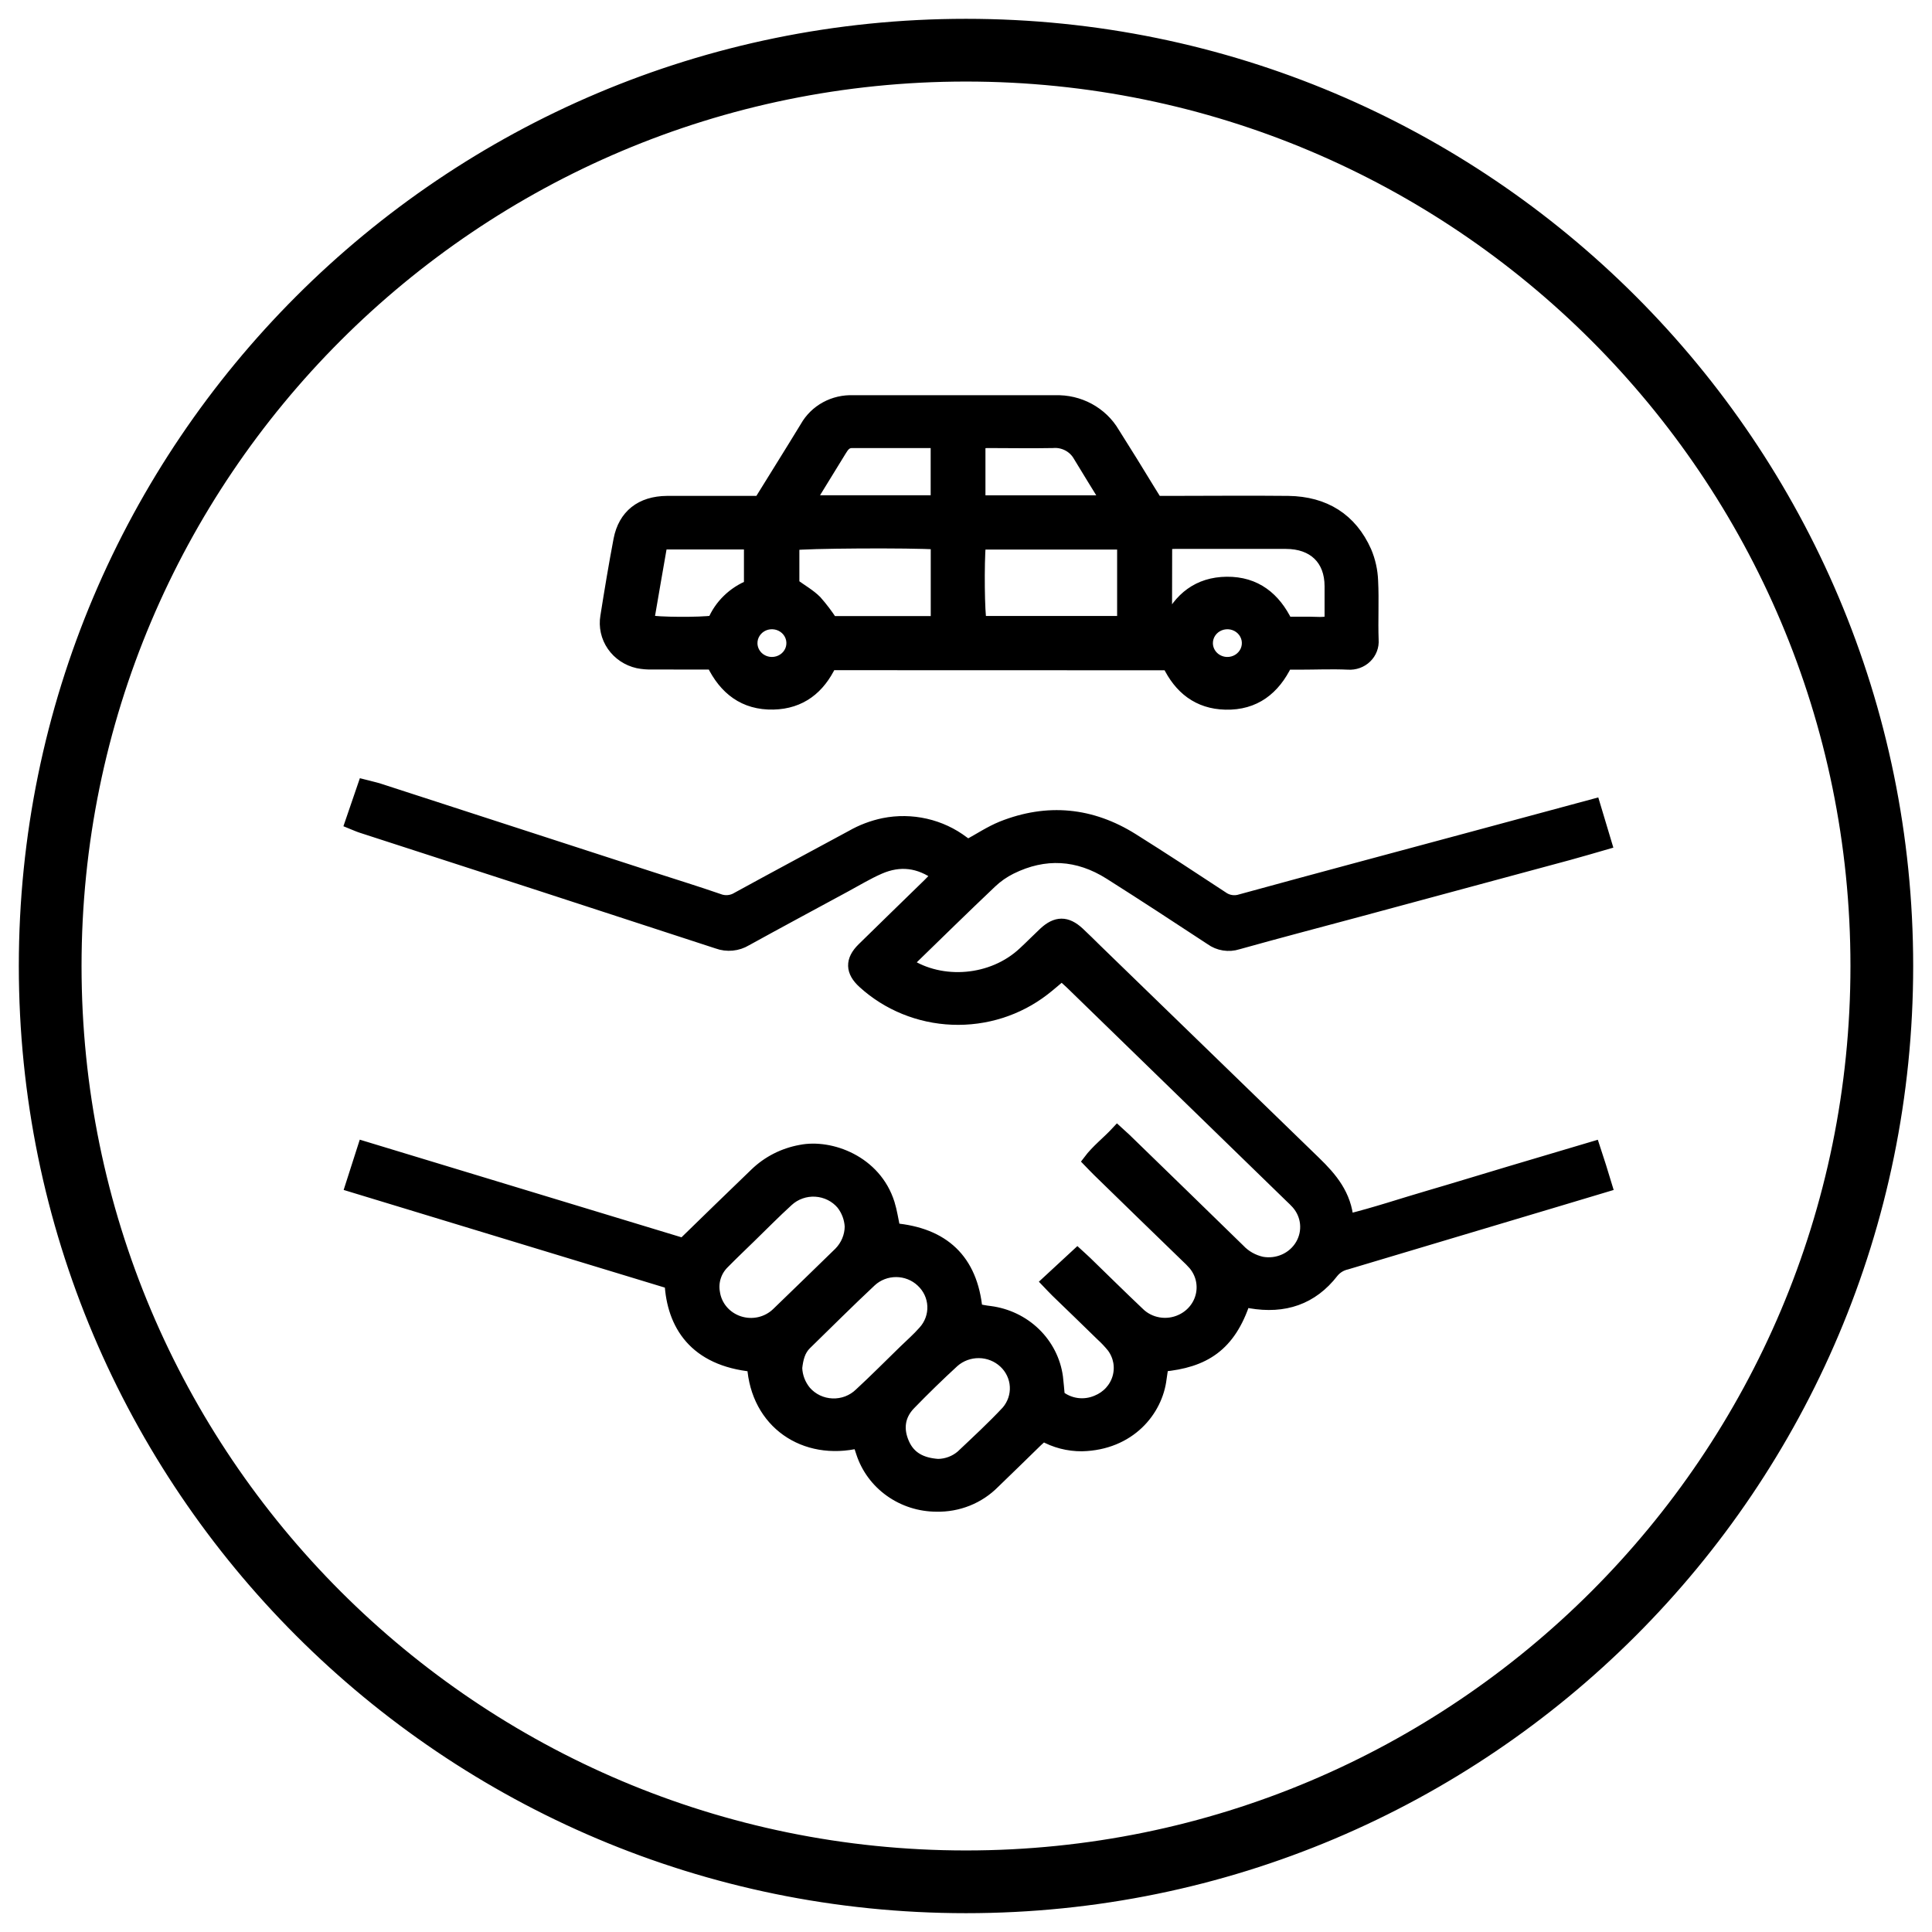
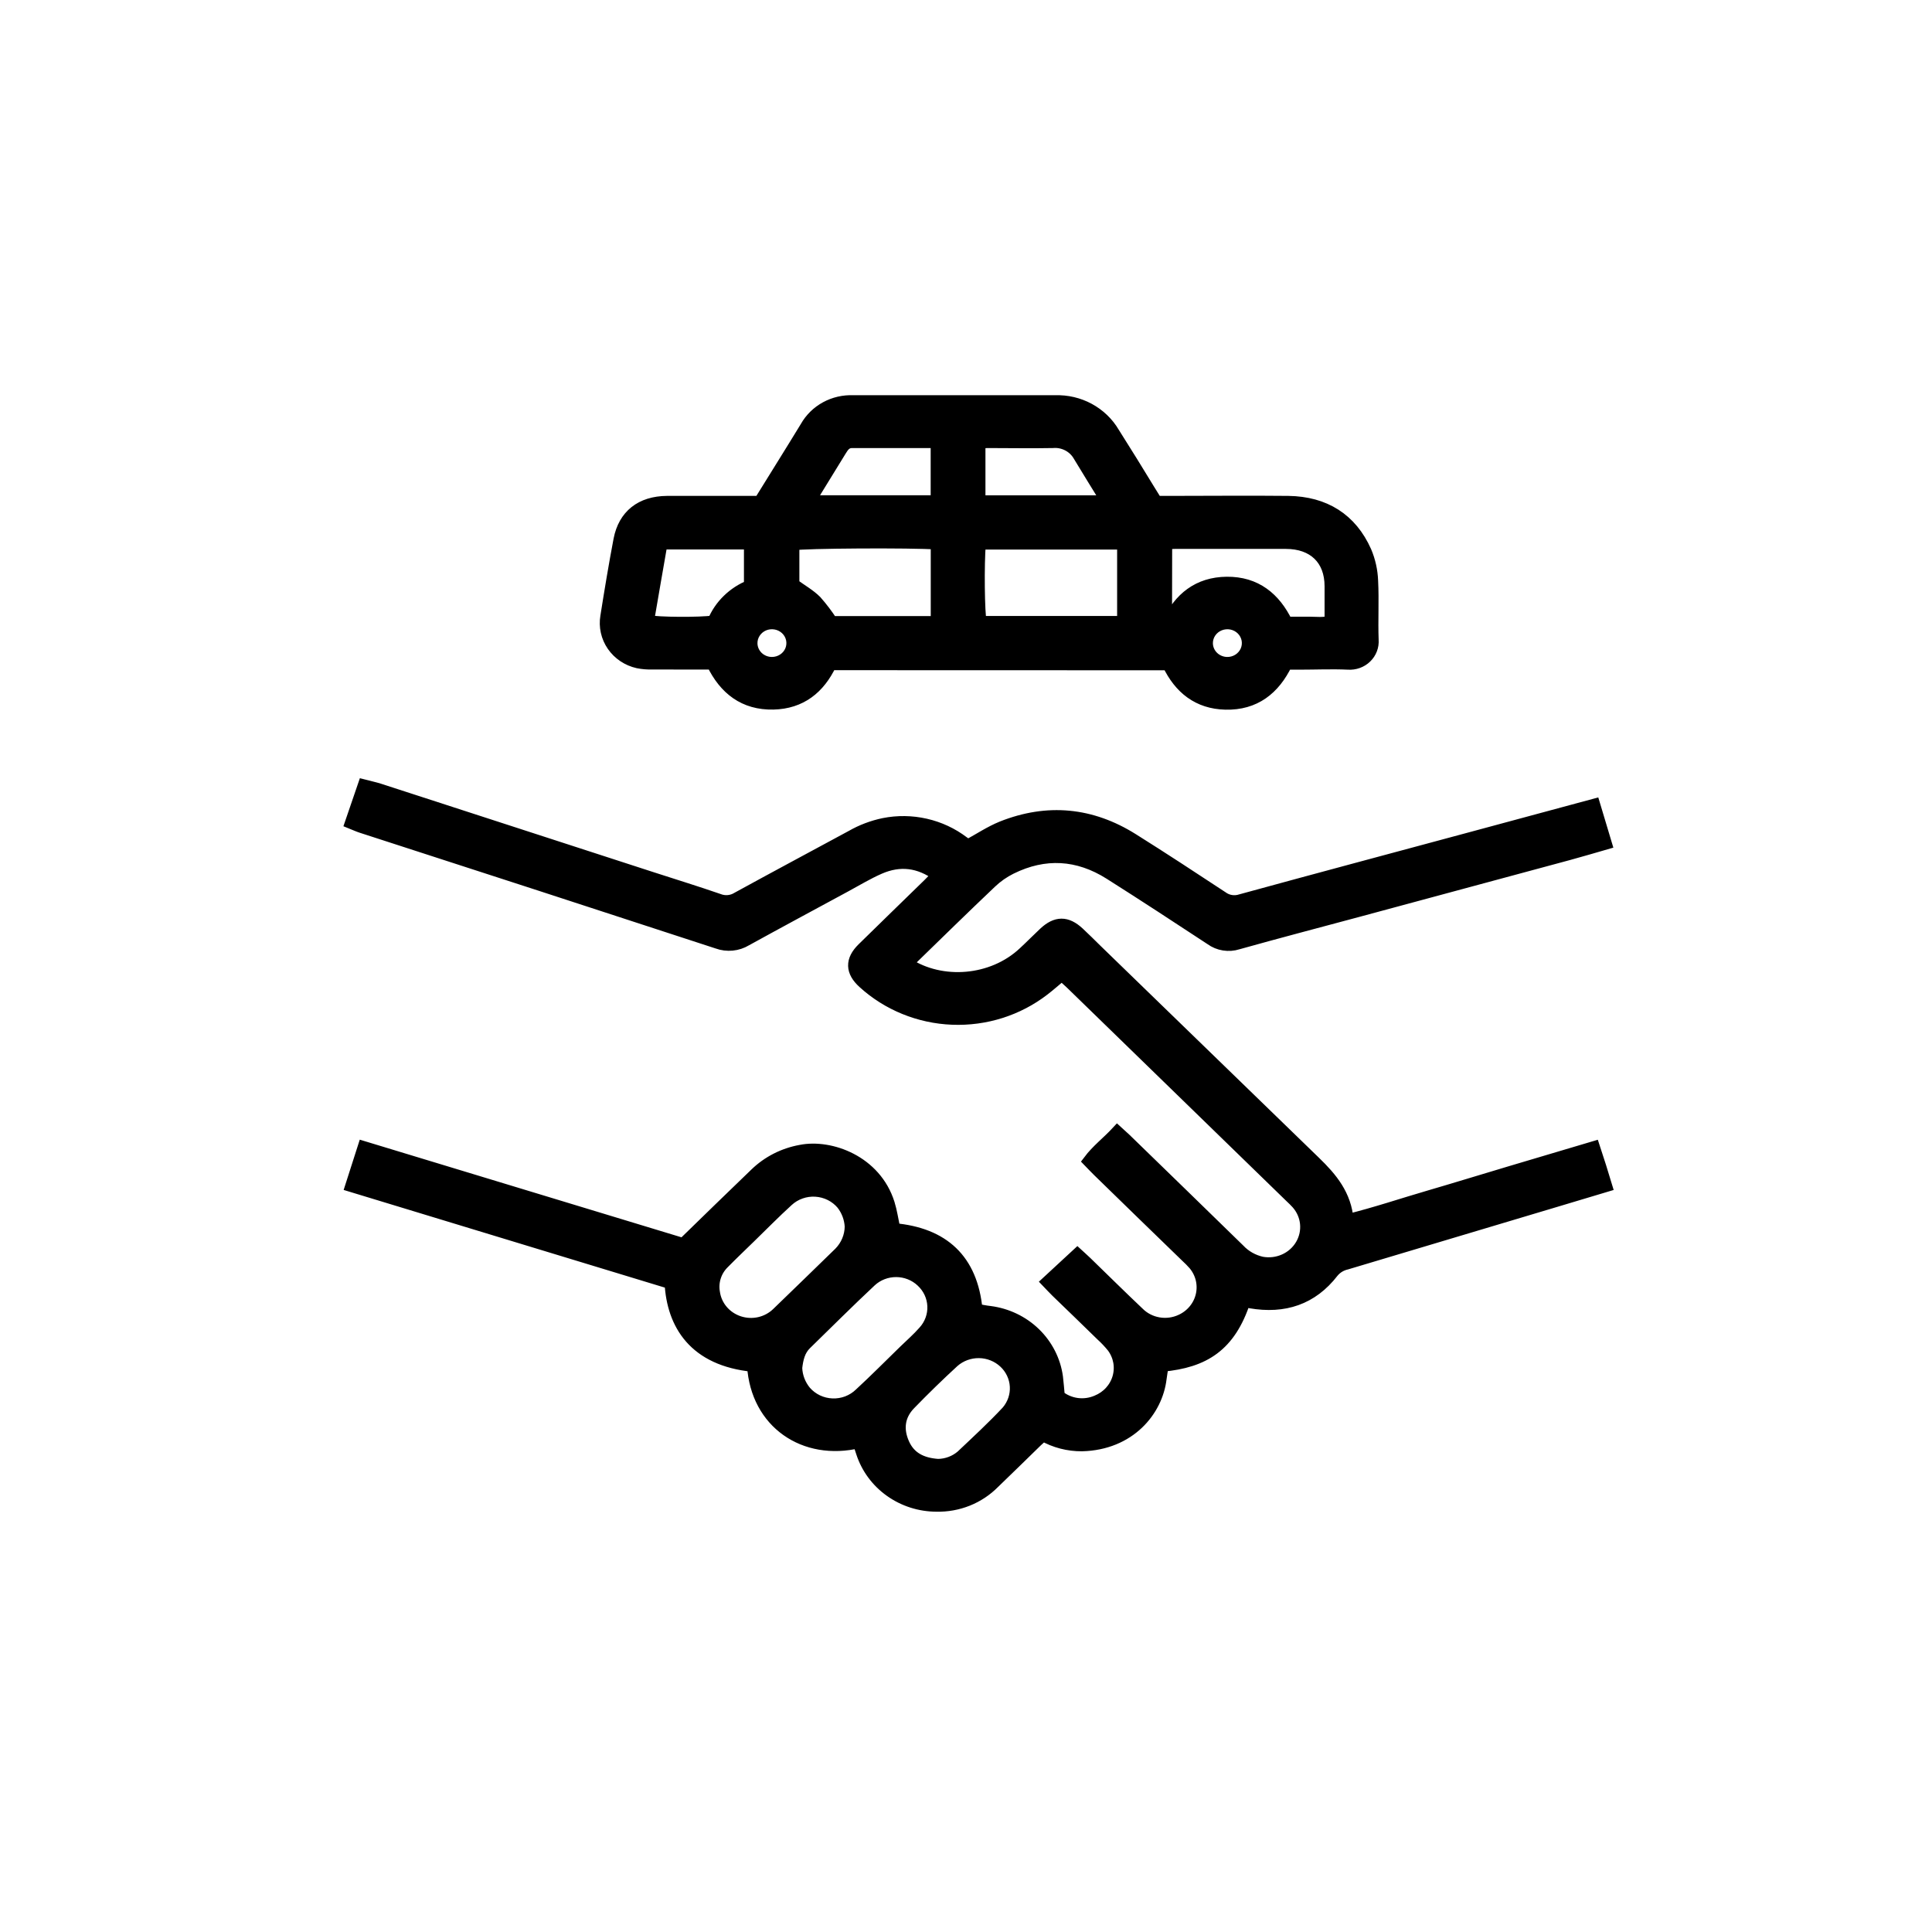
<svg xmlns="http://www.w3.org/2000/svg" width="77" height="77" viewBox="0 0 77 77" fill="none">
-   <path fill-rule="evenodd" clip-rule="evenodd" d="M38.5 74C58.106 74 74 58.106 74 38.5C74 18.894 58.106 3 38.5 3C18.894 3 3 18.894 3 38.5C3 58.106 18.894 74 38.5 74ZM38.5 76C59.211 76 76 59.211 76 38.5C76 17.789 59.211 1 38.5 1C17.789 1 1 17.789 1 38.5C1 59.211 17.789 76 38.5 76Z" fill="black" stroke="black" stroke-width="0.5" />
  <path d="M30.023 54.425C27.68 54.198 26.823 52.771 26.736 51.129L14.012 47.26C14.178 46.744 14.334 46.26 14.502 45.732L27.23 49.595C28.206 48.646 29.16 47.712 30.125 46.787C30.614 46.315 31.238 45.998 31.916 45.876C33.093 45.641 34.882 46.291 35.41 47.973C35.509 48.29 35.555 48.623 35.635 48.999C37.583 49.174 38.723 50.209 38.909 52.208C39.085 52.239 39.265 52.28 39.448 52.299C40.124 52.385 40.752 52.685 41.234 53.153C41.716 53.621 42.026 54.23 42.115 54.885C42.145 55.13 42.163 55.377 42.189 55.65C42.399 55.82 42.654 55.929 42.925 55.965C43.196 56.001 43.472 55.962 43.722 55.854C43.929 55.77 44.114 55.642 44.263 55.48C44.411 55.317 44.521 55.124 44.582 54.915C44.643 54.706 44.655 54.486 44.617 54.272C44.578 54.058 44.49 53.855 44.36 53.678C44.222 53.507 44.071 53.347 43.908 53.199C43.314 52.617 42.717 52.041 42.116 51.461C41.996 51.343 41.883 51.22 41.761 51.093L42.939 50.003C43.032 50.089 43.159 50.198 43.279 50.315C43.968 50.983 44.657 51.666 45.362 52.333C45.579 52.551 45.861 52.697 46.169 52.75C46.477 52.804 46.794 52.762 47.076 52.631C47.283 52.536 47.465 52.397 47.608 52.224C47.752 52.051 47.852 51.849 47.903 51.633C47.954 51.416 47.953 51.192 47.902 50.976C47.85 50.76 47.748 50.558 47.604 50.385C47.503 50.271 47.396 50.162 47.283 50.059C46.116 48.929 44.949 47.795 43.782 46.656C43.661 46.538 43.547 46.416 43.41 46.275C43.733 45.845 44.152 45.531 44.529 45.124C44.695 45.277 44.831 45.392 44.963 45.526C46.433 46.952 47.903 48.383 49.373 49.817C49.617 50.077 49.937 50.257 50.29 50.335C50.596 50.39 50.913 50.352 51.196 50.225C51.48 50.099 51.715 49.889 51.87 49.627C52.025 49.364 52.092 49.062 52.062 48.76C52.032 48.459 51.906 48.175 51.701 47.946C51.623 47.858 51.535 47.776 51.45 47.695L42.698 39.184C42.579 39.069 42.452 38.962 42.316 38.839C42.062 39.05 41.838 39.252 41.596 39.437C40.565 40.234 39.272 40.644 37.954 40.591C36.636 40.539 35.382 40.027 34.422 39.151C33.941 38.715 33.924 38.275 34.395 37.813C35.264 36.956 36.144 36.11 37.014 35.258C37.133 35.142 37.246 35.02 37.388 34.874C36.639 34.327 35.863 34.235 35.045 34.592C34.576 34.797 34.136 35.064 33.687 35.307C32.367 36.022 31.044 36.732 29.73 37.456C29.564 37.557 29.375 37.619 29.18 37.638C28.984 37.657 28.787 37.632 28.603 37.565C23.88 36.02 19.15 34.482 14.414 32.951C14.287 32.91 14.164 32.853 14 32.787L14.504 31.316C14.725 31.373 14.918 31.413 15.109 31.473L25.997 35.007C26.876 35.291 27.758 35.564 28.631 35.865C28.755 35.915 28.89 35.935 29.024 35.923C29.158 35.911 29.287 35.868 29.4 35.797C30.916 34.965 32.432 34.157 33.948 33.336C34.343 33.109 34.774 32.946 35.224 32.852C35.772 32.742 36.339 32.75 36.884 32.874C37.429 32.998 37.94 33.235 38.381 33.57C38.45 33.62 38.519 33.664 38.581 33.704C39.04 33.454 39.466 33.169 39.933 32.978C41.748 32.254 43.496 32.427 45.14 33.461C46.337 34.212 47.52 34.988 48.7 35.765C48.806 35.844 48.931 35.897 49.063 35.918C49.195 35.939 49.331 35.928 49.458 35.886C52.489 35.055 55.535 34.243 58.575 33.423L63.53 32.086L63.988 33.612C63.485 33.756 63.001 33.903 62.513 34.034C59.704 34.792 56.895 35.55 54.087 36.308C52.502 36.734 50.917 37.149 49.331 37.593C49.153 37.65 48.963 37.664 48.778 37.634C48.593 37.605 48.418 37.532 48.268 37.423C46.931 36.543 45.59 35.667 44.237 34.81C42.968 34.008 41.636 33.926 40.282 34.597C39.991 34.742 39.725 34.928 39.491 35.15C38.407 36.177 37.343 37.222 36.274 38.261C36.23 38.311 36.19 38.363 36.154 38.418C37.52 39.311 39.558 39.166 40.823 37.97C41.099 37.715 41.357 37.45 41.63 37.194C42.101 36.756 42.507 36.753 42.977 37.186C43.214 37.406 43.441 37.634 43.666 37.855C46.583 40.681 49.492 43.505 52.396 46.325C53.056 46.963 53.62 47.636 53.698 48.642C54.837 48.361 55.903 47.998 56.974 47.687C58.045 47.375 59.136 47.037 60.218 46.715C61.3 46.392 62.381 46.073 63.519 45.734C63.61 46.014 63.693 46.261 63.771 46.51C63.85 46.759 63.916 46.985 64 47.259L62.215 47.794C59.367 48.647 56.516 49.499 53.661 50.351C53.443 50.4 53.248 50.52 53.11 50.69C52.283 51.76 51.18 52.124 49.839 51.894C49.757 51.879 49.677 51.852 49.595 51.831C49.005 53.644 47.971 54.264 46.329 54.419C46.301 54.582 46.267 54.757 46.246 54.935C46.096 56.211 45.016 57.544 43.122 57.591C42.579 57.595 42.044 57.457 41.576 57.19C41.482 57.271 41.392 57.343 41.311 57.422C40.739 57.977 40.173 58.538 39.597 59.089C39.304 59.385 38.95 59.619 38.559 59.776C38.168 59.932 37.747 60.008 37.324 59.999C36.664 59.997 36.023 59.792 35.491 59.413C34.959 59.034 34.566 58.501 34.367 57.89C34.317 57.75 34.277 57.607 34.229 57.468C32.068 57.985 30.165 56.699 30.023 54.425ZM33.916 48.885C33.899 48.556 33.781 48.24 33.577 47.977C33.446 47.822 33.284 47.694 33.101 47.603C32.917 47.511 32.716 47.458 32.51 47.445C32.304 47.432 32.097 47.461 31.904 47.53C31.71 47.598 31.532 47.705 31.383 47.843C30.869 48.311 30.384 48.806 29.886 49.29C29.535 49.633 29.178 49.971 28.835 50.32C28.676 50.474 28.558 50.662 28.49 50.87C28.422 51.077 28.406 51.297 28.443 51.511C28.48 51.781 28.593 52.035 28.771 52.245C28.949 52.455 29.184 52.612 29.449 52.699C29.714 52.786 29.999 52.8 30.272 52.738C30.544 52.676 30.794 52.541 30.991 52.349C31.818 51.554 32.645 50.744 33.472 49.941C33.752 49.656 33.911 49.279 33.916 48.885ZM31.723 54.516C31.735 54.866 31.864 55.202 32.09 55.474C32.224 55.627 32.389 55.751 32.574 55.839C32.76 55.927 32.962 55.976 33.169 55.984C33.375 55.992 33.581 55.959 33.774 55.886C33.966 55.812 34.141 55.701 34.287 55.559C34.883 55.01 35.454 54.432 36.037 53.865C36.303 53.606 36.588 53.358 36.831 53.081C37.09 52.798 37.226 52.428 37.209 52.05C37.193 51.671 37.026 51.314 36.743 51.053C36.469 50.795 36.102 50.65 35.721 50.648C35.339 50.646 34.971 50.787 34.695 51.042C33.817 51.863 32.968 52.712 32.108 53.551C31.839 53.812 31.765 54.154 31.723 54.516ZM37.385 58.395C37.736 58.39 38.073 58.263 38.336 58.037C38.952 57.454 39.576 56.879 40.154 56.26C40.395 55.977 40.518 55.616 40.496 55.249C40.475 54.882 40.311 54.536 40.037 54.282C39.763 54.028 39.401 53.883 39.022 53.878C38.643 53.873 38.276 54.008 37.995 54.254C37.395 54.805 36.812 55.373 36.246 55.957C35.803 56.417 35.745 56.973 35.997 57.54C36.249 58.107 36.73 58.35 37.385 58.395ZM33.094 26.46C32.64 27.42 31.909 28.004 30.823 28.03C29.666 28.056 28.894 27.452 28.403 26.436C27.6 26.433 26.794 26.433 25.99 26.433C25.802 26.438 25.614 26.423 25.429 26.386C25.021 26.295 24.665 26.057 24.432 25.72C24.199 25.383 24.108 24.972 24.176 24.572C24.338 23.55 24.507 22.529 24.7 21.513C24.887 20.549 25.553 20.022 26.585 20.014C27.805 20.014 29.026 20.014 30.285 20.014L31.18 18.571C31.499 18.056 31.82 17.541 32.134 17.024C32.316 16.7 32.589 16.433 32.92 16.252C33.252 16.072 33.629 15.985 34.008 16.002C36.69 16.002 39.372 16.002 42.054 16.002C42.521 15.986 42.984 16.094 43.393 16.315C43.801 16.536 44.14 16.86 44.372 17.254C44.859 18.02 45.337 18.797 45.808 19.57C45.895 19.712 45.985 19.852 46.084 20.014H46.601C48.183 20.014 49.77 19.997 51.346 20.014C52.789 20.035 53.84 20.693 54.416 21.985C54.573 22.355 54.66 22.749 54.675 23.149C54.715 23.932 54.667 24.72 54.696 25.504C54.705 25.629 54.687 25.755 54.642 25.872C54.597 25.99 54.526 26.097 54.434 26.186C54.343 26.275 54.233 26.343 54.111 26.387C53.99 26.431 53.86 26.449 53.731 26.44C53.079 26.41 52.425 26.44 51.772 26.44H51.262C50.772 27.456 50.002 28.061 48.844 28.034C47.758 28.008 47.029 27.423 46.569 26.464L33.094 26.46ZM44.773 21.652H39.041C38.97 22.503 38.993 24.443 39.074 24.799H44.773V21.652ZM37.345 21.652C36.342 21.576 31.989 21.604 31.609 21.686V23.298C31.947 23.543 32.264 23.721 32.51 23.967C32.742 24.23 32.954 24.51 33.144 24.803H37.345V21.652ZM46.461 24.802L46.558 24.84C47.015 23.851 47.765 23.248 48.89 23.236C50.045 23.224 50.797 23.847 51.273 24.828C51.587 24.828 51.879 24.828 52.17 24.828C52.461 24.828 52.743 24.871 53.041 24.783C53.041 24.296 53.041 23.831 53.041 23.365C53.041 22.282 52.359 21.627 51.249 21.627C49.775 21.627 48.3 21.627 46.825 21.627C46.709 21.627 46.595 21.636 46.467 21.642L46.461 24.802ZM25.816 24.761C26.204 24.85 27.911 24.859 28.442 24.779C28.575 24.459 28.772 24.169 29.023 23.925C29.273 23.681 29.571 23.488 29.9 23.357V21.648H26.355C26.173 22.699 25.99 23.732 25.816 24.761ZM37.342 17.607C36.186 17.607 35.072 17.607 33.96 17.607C33.708 17.607 33.6 17.769 33.493 17.943C33.157 18.485 32.824 19.029 32.491 19.573C32.411 19.706 32.338 19.84 32.255 19.989H37.342V17.607ZM39.025 19.991H44.139C43.752 19.36 43.378 18.764 43.016 18.16C42.913 17.978 42.758 17.828 42.569 17.73C42.379 17.631 42.164 17.588 41.951 17.607C41.093 17.624 40.235 17.607 39.378 17.607C39.263 17.607 39.15 17.624 39.025 17.635V19.991ZM30.765 26.433C30.93 26.433 31.091 26.385 31.227 26.296C31.364 26.207 31.47 26.08 31.532 25.932C31.593 25.784 31.608 25.621 31.574 25.465C31.54 25.309 31.459 25.166 31.341 25.055C31.223 24.944 31.073 24.869 30.911 24.841C30.749 24.813 30.582 24.832 30.431 24.896C30.281 24.961 30.154 25.067 30.066 25.203C29.978 25.338 29.934 25.495 29.939 25.655C29.945 25.863 30.035 26.061 30.189 26.207C30.344 26.352 30.55 26.433 30.765 26.433ZM48.898 26.433C49.062 26.437 49.224 26.393 49.363 26.307C49.501 26.221 49.61 26.097 49.676 25.951C49.741 25.805 49.76 25.643 49.731 25.486C49.701 25.329 49.624 25.184 49.509 25.07C49.394 24.956 49.247 24.878 49.086 24.845C48.925 24.813 48.758 24.828 48.605 24.888C48.453 24.948 48.323 25.051 48.231 25.183C48.139 25.315 48.09 25.471 48.09 25.631C48.09 25.84 48.175 26.042 48.326 26.192C48.477 26.341 48.682 26.428 48.898 26.433Z" fill="black" stroke="black" stroke-width="0.5" />
</svg>